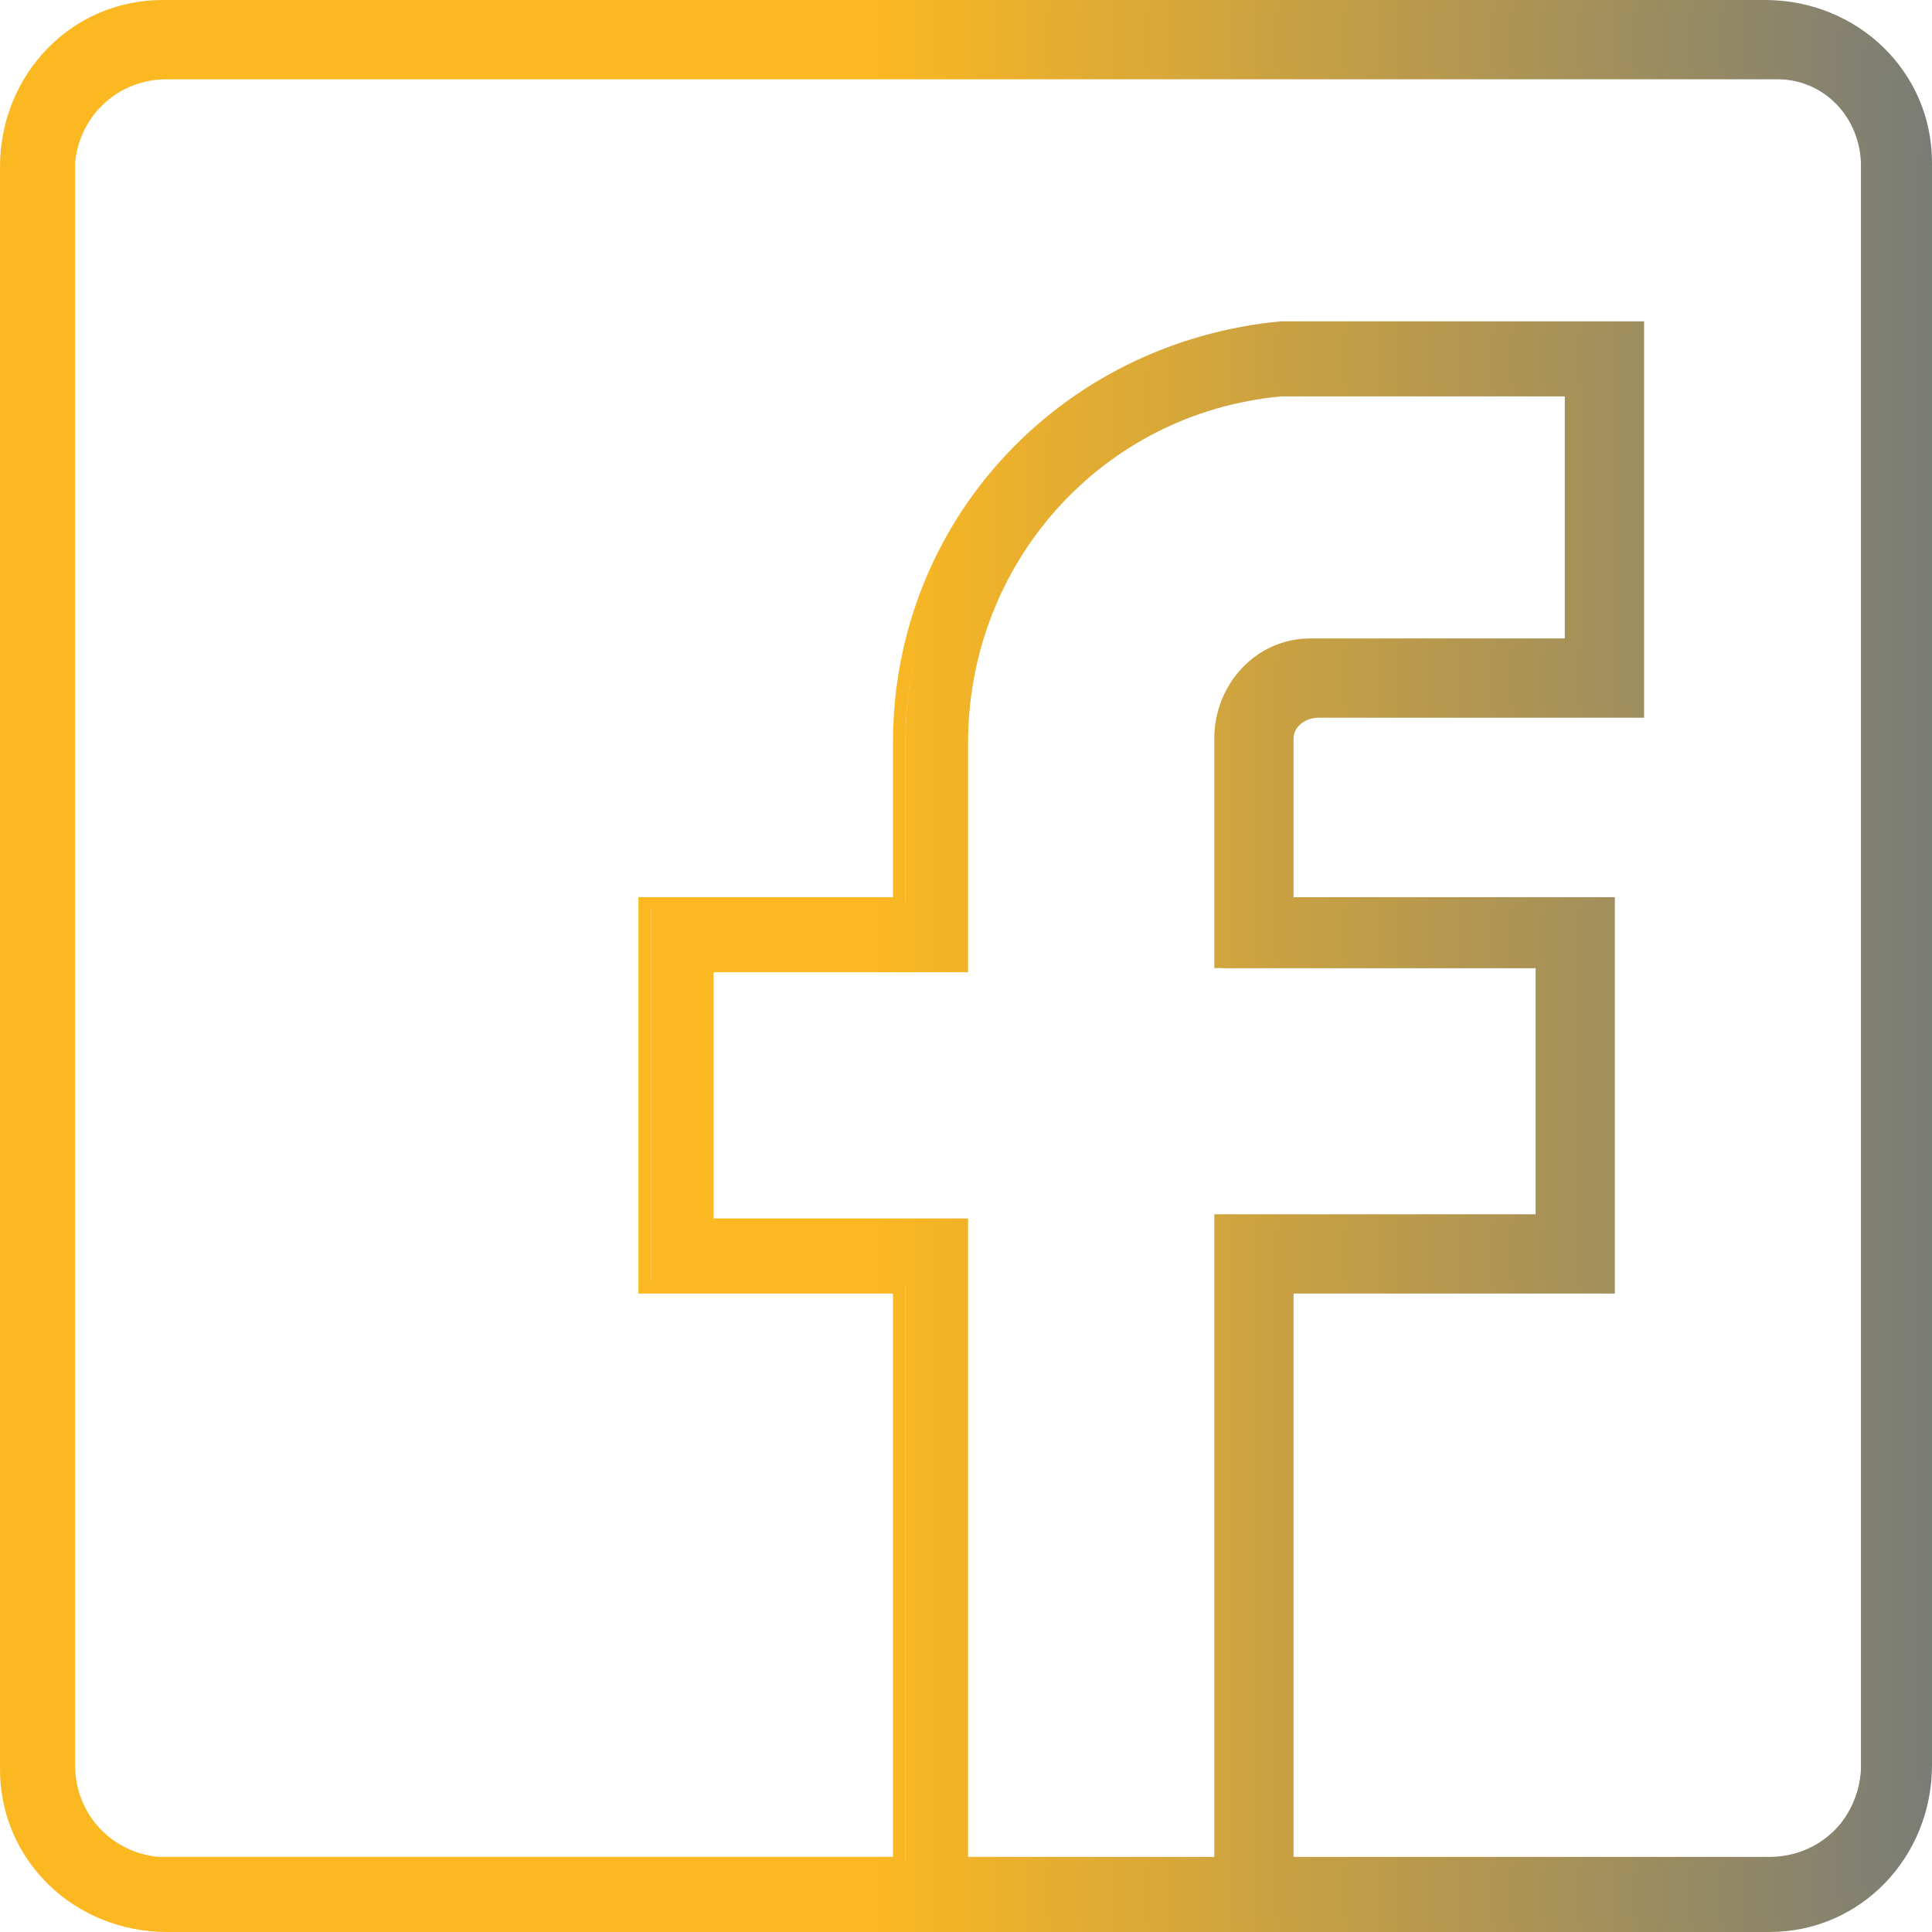
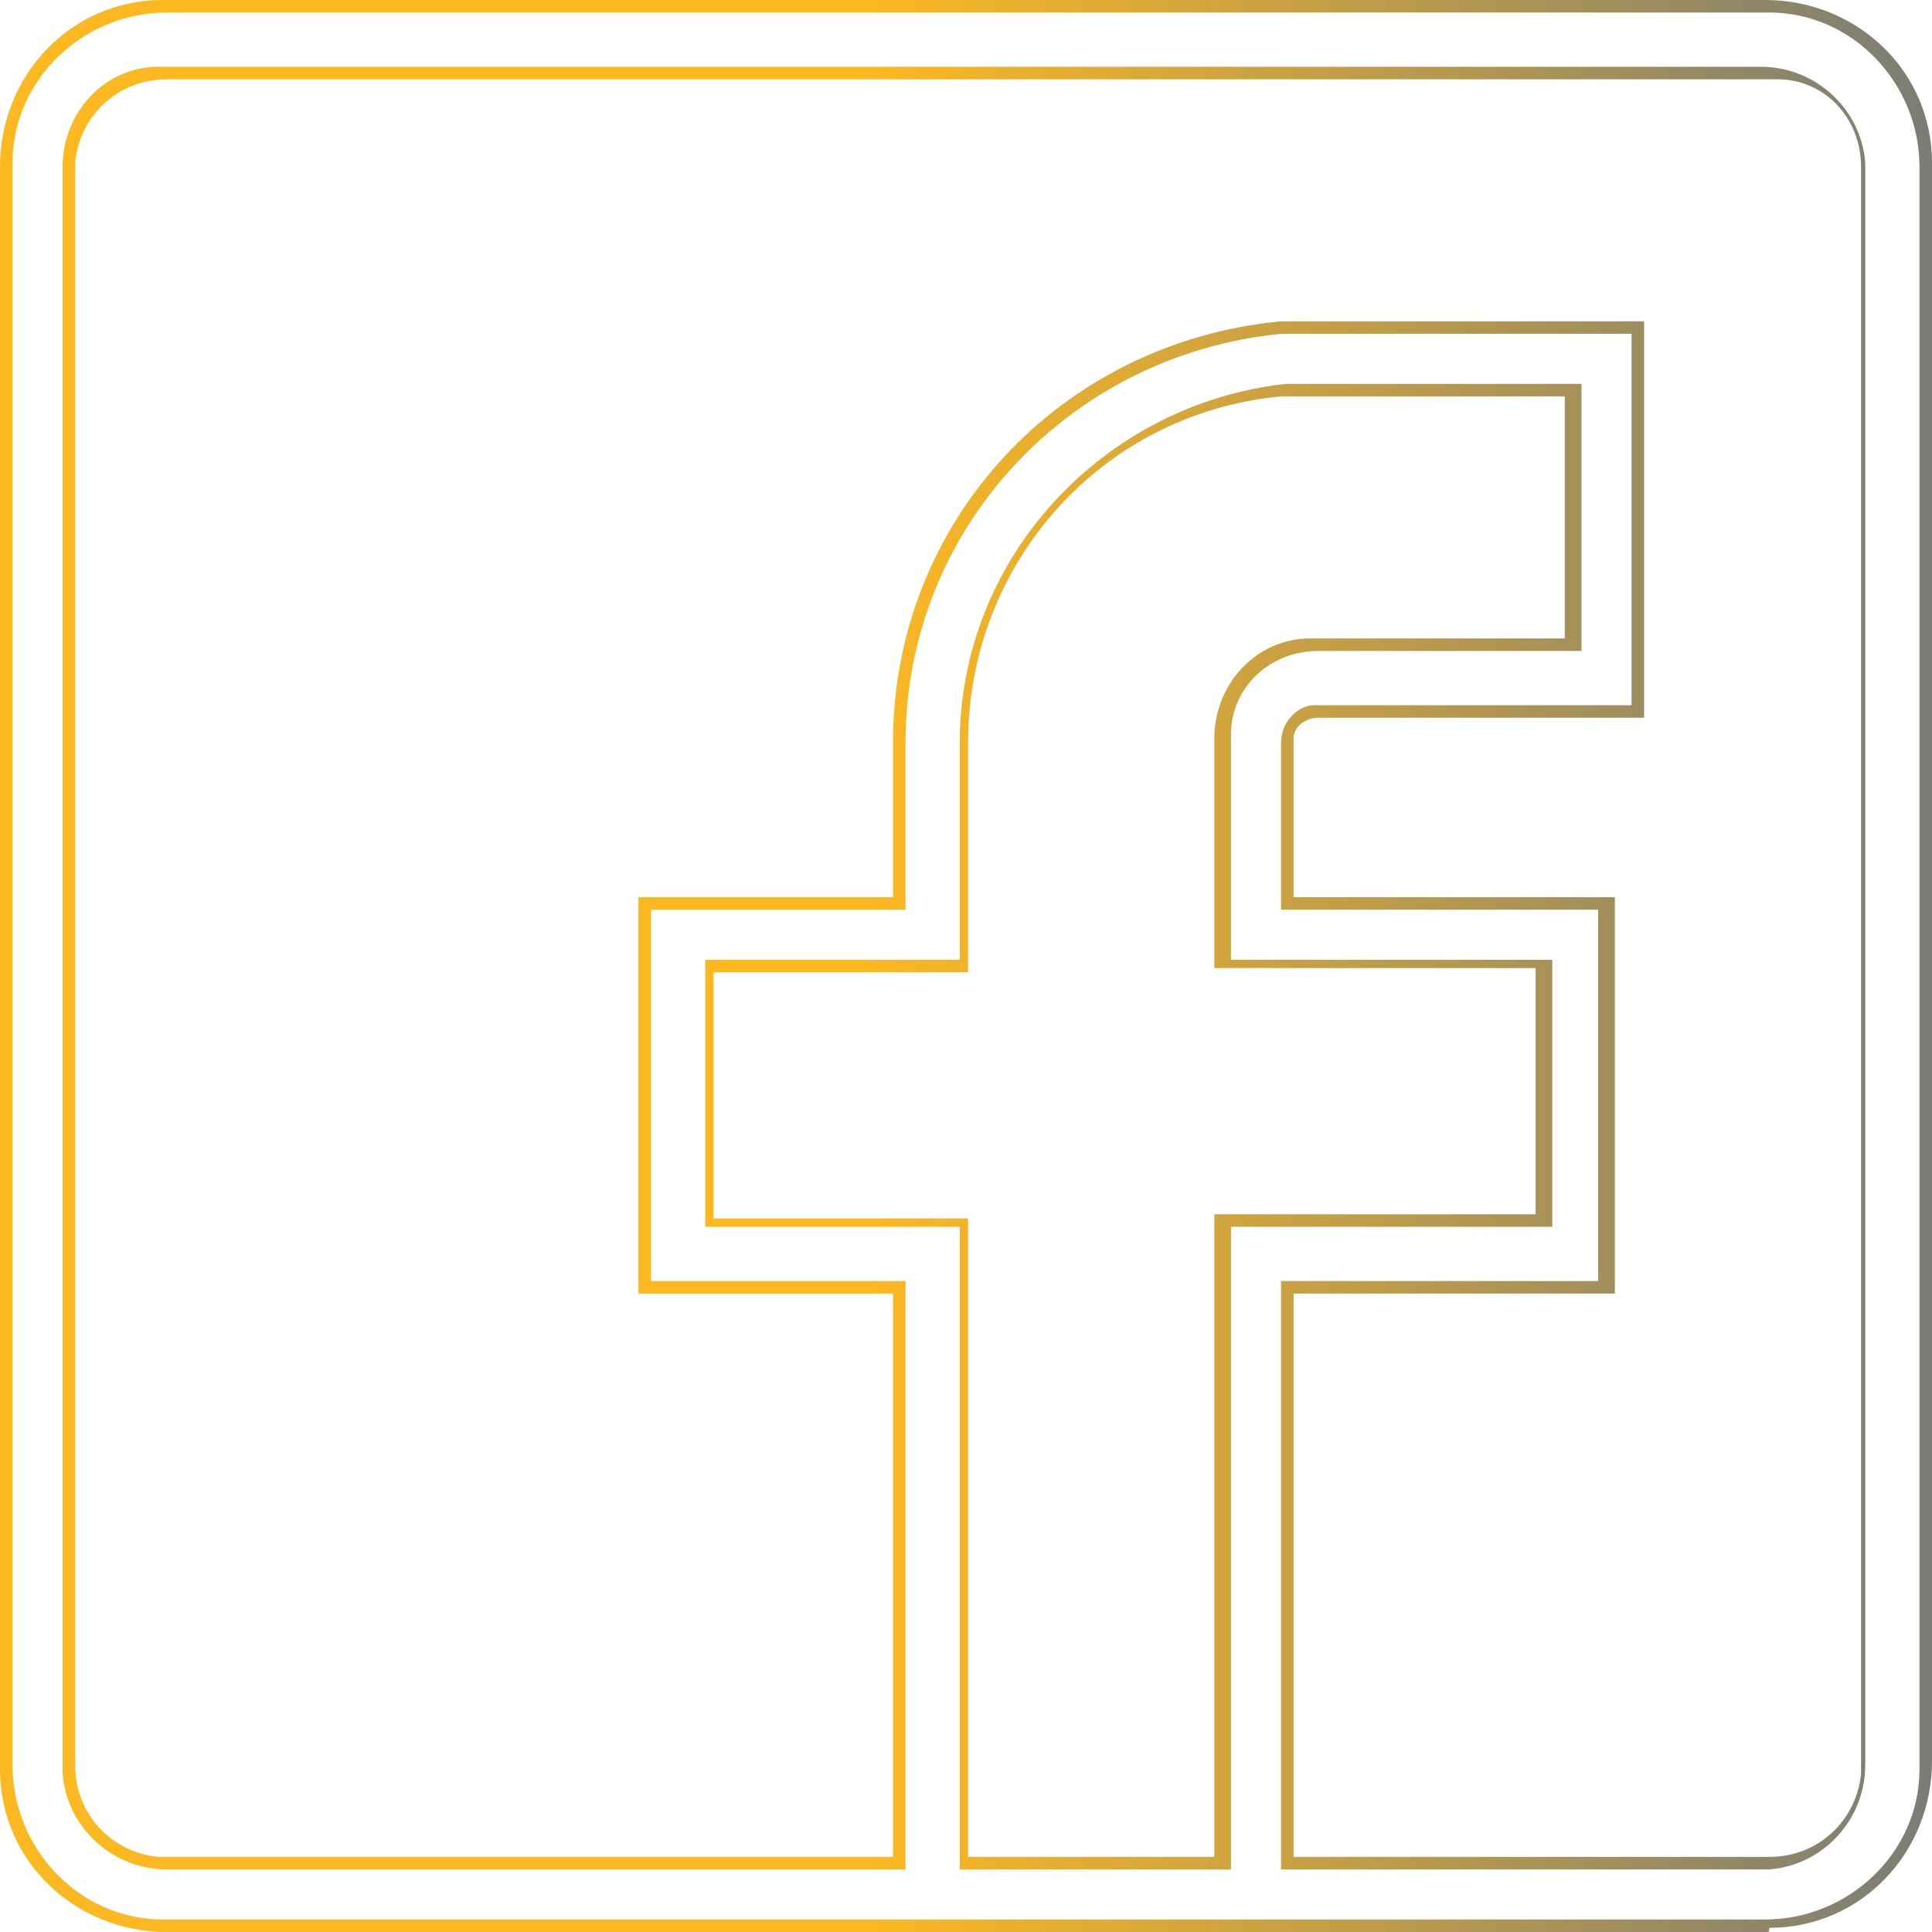
<svg xmlns="http://www.w3.org/2000/svg" version="1.1" id="Layer_1" x="0px" y="0px" viewBox="0 0 46.3 46.3" style="enable-background:new 0 0 46.3 46.3;" xml:space="preserve">
  <style type="text/css">
	.st0{fill:url(#SVGID_1_);}
	.st1{fill:url(#SVGID_2_);}
</style>
  <title>facebook</title>
  <linearGradient id="SVGID_1_" gradientUnits="userSpaceOnUse" x1="0.83" y1="22.346" x2="46.83" y2="22.346" gradientTransform="matrix(1 0 0 -1 -0.68 45.496)">
    <stop offset="0.45" style="stop-color:#FCB821" />
    <stop offset="1" style="stop-color:#7A7D76" />
  </linearGradient>
-   <path class="st0" d="M42.3,0.2H4c-2.1,0-3.8,1.7-3.8,3.8c0,0,0,0,0,0.1v38.3c0,2.1,1.7,3.8,3.8,3.8c0,0,0,0,0.1,0h38.3  c2.1,0,3.8-1.7,3.8-3.8c0,0,0,0,0-0.1V4C46.2,1.9,44.5,0.2,42.3,0.2C42.4,0.1,42.3,0.1,42.3,0.2z M23.1,44.6V29.3H17v-6.1h6.1v-5.4  c0-4.4,3.3-8,7.7-8.4h6.9v6.1h-6.1c-1.2,0-2.3,1-2.3,2.2c0,0,0,0.1,0,0.1v5.4H37v6.1h-7.6v15.3H23.1z M44.6,42.3  c0,1.2-1,2.3-2.2,2.3c0,0-0.1,0-0.1,0H30.8V30.8h7.7v-9.2h-7.7v-3.8c0-0.4,0.3-0.7,0.7-0.8c0,0,0.1,0,0.1,0h7.7V7.8h-8.5  c-5.2,0.5-9.1,4.8-9.1,10v3.8h-6.1v9.2h6.1v13.8H4c-1.2,0-2.3-1-2.3-2.2c0,0,0-0.1,0-0.1V4c0-1.2,1-2.3,2.2-2.3c0,0,0.1,0,0.1,0  h38.3c1.2,0,2.3,1,2.3,2.2c0,0,0,0.1,0,0.1C44.6,4,44.6,42.3,44.6,42.3z" />
  <linearGradient id="SVGID_2_" gradientUnits="userSpaceOnUse" x1="0.669" y1="22.357" x2="47.001" y2="22.357" gradientTransform="matrix(1 0 0 -1 -0.68 45.496)">
    <stop offset="0.45" style="stop-color:#FCB821" />
    <stop offset="1" style="stop-color:#7A7D76" />
  </linearGradient>
-   <path class="st1" d="M42.3,46.3H4c-2.2,0-4-1.7-4-3.9c0,0,0-0.1,0-0.1V4c0-2.2,1.7-4,3.9-4c0,0,0.1,0,0.1,0h38.3c2.2,0,4,1.7,4,3.9  c0,0,0,0.1,0,0.1v38.3c0,2.2-1.7,4-3.9,4C42.4,46.3,42.4,46.3,42.3,46.3z M4,0.3c-2,0-3.7,1.6-3.7,3.6c0,0,0,0,0,0.1v38.3  c0,2,1.6,3.7,3.6,3.7c0,0,0.1,0,0.1,0h38.3c2,0,3.7-1.6,3.7-3.6c0,0,0-0.1,0-0.1V4c0-2-1.6-3.7-3.6-3.7c0,0-0.1,0-0.1,0H4z   M29.4,44.8H23V29.4h-6.1V23H23v-5.2c0-4.4,3.4-8.1,7.8-8.6h7.1v6.4h-6.3c-1.2,0-2.1,0.9-2.1,2c0,0,0,0.1,0,0.1V23h7.7v6.4h-7.7  V44.8z M23.3,44.5h5.8V29.1h7.7v-5.9h-7.7v-5.5c0-1.3,1-2.4,2.3-2.4c0,0,0.1,0,0.1,0h6V9.5h-6.8c-4.3,0.4-7.5,4-7.5,8.3v5.5h-6.1  v5.9h6.1V44.5z M42.3,44.8H30.7V30.7h7.6v-8.9h-7.6v-4c0-0.5,0.4-0.9,0.8-0.9c0,0,0.1,0,0.1,0h7.5V8h-8.4c-5.1,0.5-9,4.7-9,9.8v4  h-6.1v8.9h6.1v14.1H4c-1.3,0-2.4-1-2.5-2.3c0,0,0-0.1,0-0.1V4c0-1.3,1-2.4,2.3-2.4c0,0,0.1,0,0.1,0h38.3c1.3,0,2.4,1,2.5,2.3  c0,0,0,0.1,0,0.1v38.3c0,1.3-1,2.4-2.3,2.5C42.4,44.8,42.4,44.8,42.3,44.8z M31,44.5h11.4c1.2,0,2.1-0.9,2.2-2c0,0,0-0.1,0-0.1V4  c0-1.2-0.9-2.1-2-2.1c0,0-0.1,0-0.1,0H4c-1.2,0-2.1,0.9-2.2,2c0,0,0,0.1,0,0.1v38.3c0,1.2,0.9,2.1,2,2.2c0,0,0.1,0,0.1,0h17.5V31  h-6.1v-9.5h6.1v-3.7c0-5.3,4-9.6,9.3-10.1h8.7v9.5h-7.8c-0.3,0-0.6,0.2-0.6,0.5c0,0,0,0.1,0,0.1v3.7h7.7V31H31V44.5z" />
+   <path class="st1" d="M42.3,46.3H4c-2.2,0-4-1.7-4-3.9c0,0,0-0.1,0-0.1V4c0-2.2,1.7-4,3.9-4c0,0,0.1,0,0.1,0h38.3c2.2,0,4,1.7,4,3.9  v38.3c0,2.2-1.7,4-3.9,4C42.4,46.3,42.4,46.3,42.3,46.3z M4,0.3c-2,0-3.7,1.6-3.7,3.6c0,0,0,0,0,0.1v38.3  c0,2,1.6,3.7,3.6,3.7c0,0,0.1,0,0.1,0h38.3c2,0,3.7-1.6,3.7-3.6c0,0,0-0.1,0-0.1V4c0-2-1.6-3.7-3.6-3.7c0,0-0.1,0-0.1,0H4z   M29.4,44.8H23V29.4h-6.1V23H23v-5.2c0-4.4,3.4-8.1,7.8-8.6h7.1v6.4h-6.3c-1.2,0-2.1,0.9-2.1,2c0,0,0,0.1,0,0.1V23h7.7v6.4h-7.7  V44.8z M23.3,44.5h5.8V29.1h7.7v-5.9h-7.7v-5.5c0-1.3,1-2.4,2.3-2.4c0,0,0.1,0,0.1,0h6V9.5h-6.8c-4.3,0.4-7.5,4-7.5,8.3v5.5h-6.1  v5.9h6.1V44.5z M42.3,44.8H30.7V30.7h7.6v-8.9h-7.6v-4c0-0.5,0.4-0.9,0.8-0.9c0,0,0.1,0,0.1,0h7.5V8h-8.4c-5.1,0.5-9,4.7-9,9.8v4  h-6.1v8.9h6.1v14.1H4c-1.3,0-2.4-1-2.5-2.3c0,0,0-0.1,0-0.1V4c0-1.3,1-2.4,2.3-2.4c0,0,0.1,0,0.1,0h38.3c1.3,0,2.4,1,2.5,2.3  c0,0,0,0.1,0,0.1v38.3c0,1.3-1,2.4-2.3,2.5C42.4,44.8,42.4,44.8,42.3,44.8z M31,44.5h11.4c1.2,0,2.1-0.9,2.2-2c0,0,0-0.1,0-0.1V4  c0-1.2-0.9-2.1-2-2.1c0,0-0.1,0-0.1,0H4c-1.2,0-2.1,0.9-2.2,2c0,0,0,0.1,0,0.1v38.3c0,1.2,0.9,2.1,2,2.2c0,0,0.1,0,0.1,0h17.5V31  h-6.1v-9.5h6.1v-3.7c0-5.3,4-9.6,9.3-10.1h8.7v9.5h-7.8c-0.3,0-0.6,0.2-0.6,0.5c0,0,0,0.1,0,0.1v3.7h7.7V31H31V44.5z" />
</svg>